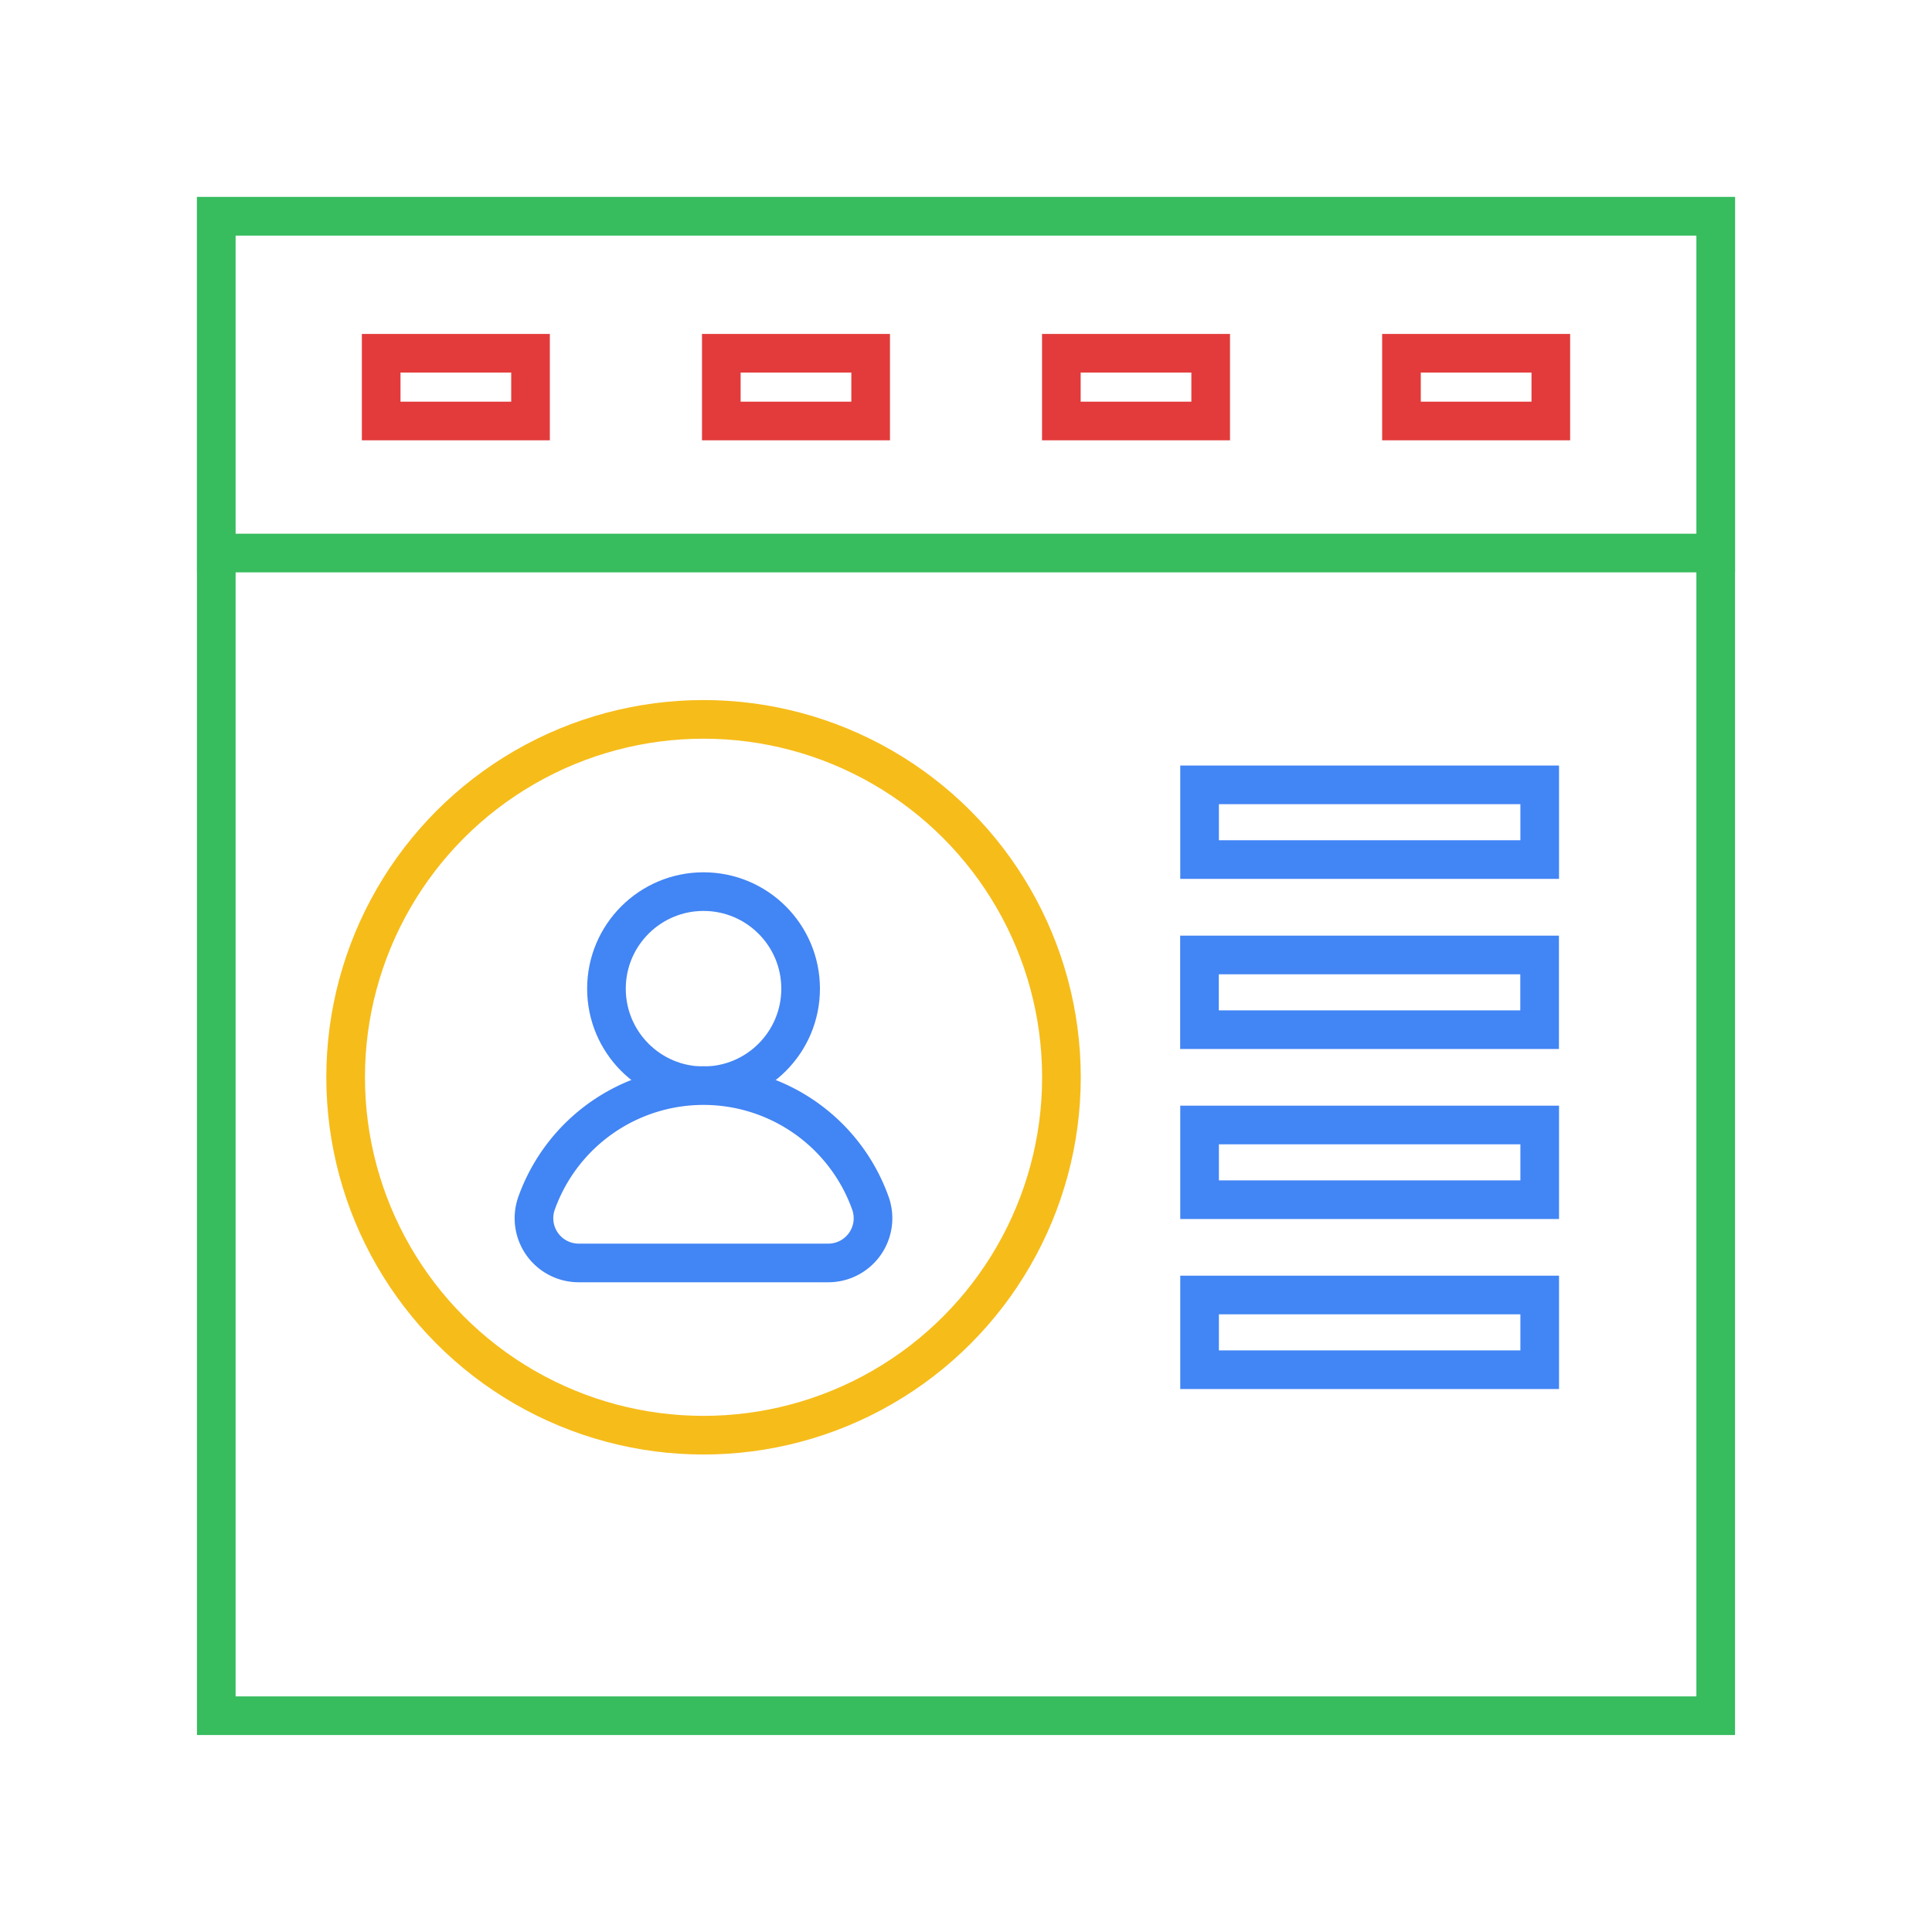
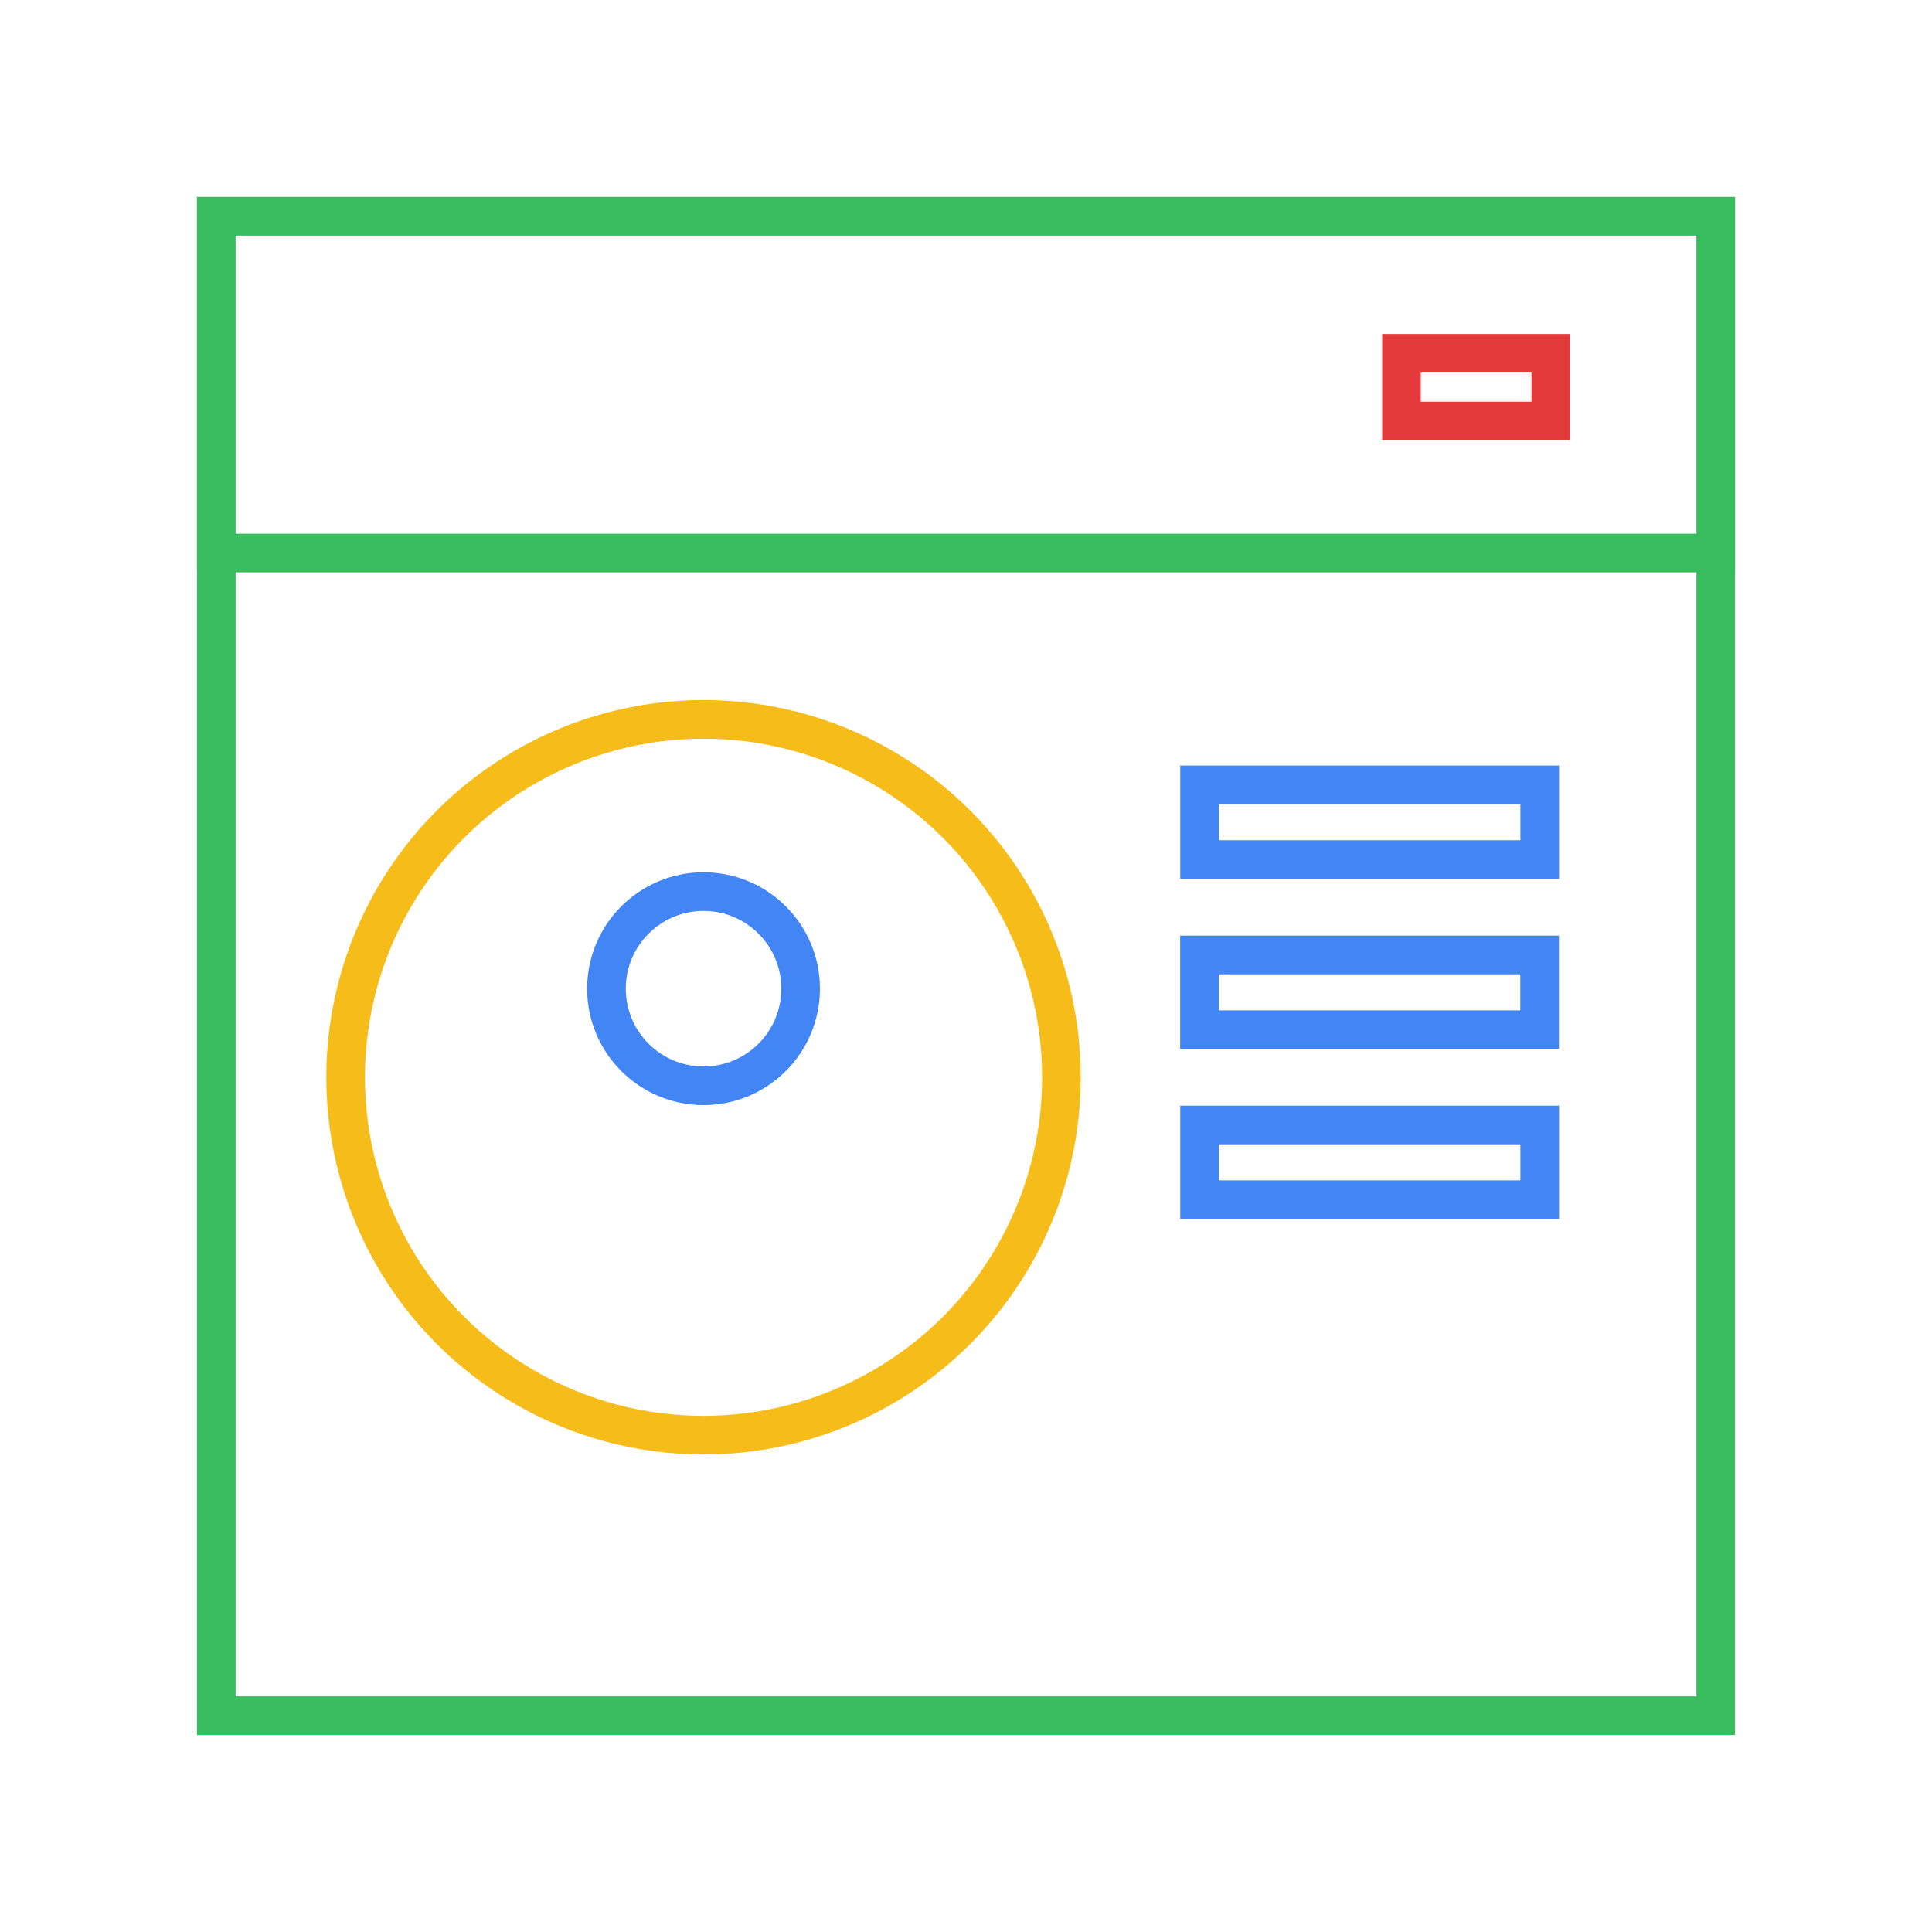
<svg xmlns="http://www.w3.org/2000/svg" viewBox="0 0 200 200">
  <defs>
    <style>.cls-1,.cls-2,.cls-3,.cls-4,.cls-5{fill:#fff;}.cls-2{stroke:#37bc5e;}.cls-2,.cls-3,.cls-4,.cls-5{stroke-miterlimit:10;stroke-width:4px;}.cls-3{stroke:#e33b3b;}.cls-4{stroke:#4285f4;}.cls-5{stroke:#f6bc1a;}</style>
  </defs>
  <g id="Layer_2" data-name="Layer 2">
    <g id="Layer_1-2" data-name="Layer 1">
-       <rect class="cls-1" width="200" height="200" />
      <rect class="cls-2" x="22.39" y="22.39" width="155.22" height="155.22" />
      <rect class="cls-2" x="22.39" y="22.39" width="155.22" height="34.86" />
-       <rect class="cls-3" x="39.46" y="36.57" width="15.46" height="7.01" />
-       <rect class="cls-3" x="74.67" y="36.57" width="15.46" height="7.01" />
-       <rect class="cls-3" x="109.87" y="36.57" width="15.46" height="7.01" />
      <rect class="cls-3" x="145.08" y="36.57" width="15.46" height="7.01" />
      <rect class="cls-4" x="137.92" y="67.51" width="7.73" height="35.21" transform="translate(226.9 -56.67) rotate(90)" />
      <rect class="cls-4" x="137.92" y="85.12" width="7.73" height="35.21" transform="translate(244.5 -39.06) rotate(90)" />
      <rect class="cls-4" x="137.92" y="102.72" width="7.73" height="35.21" transform="translate(262.11 -21.46) rotate(90)" />
-       <rect class="cls-4" x="137.92" y="120.32" width="7.73" height="35.21" transform="translate(279.71 -3.86) rotate(90)" />
      <circle class="cls-5" cx="72.83" cy="111.52" r="37.05" />
      <circle class="cls-4" cx="72.83" cy="102.35" r="10.05" />
-       <path class="cls-4" d="M59.93,130.74a4.63,4.63,0,0,1-4.39-6.17,18.35,18.35,0,0,1,34.57,0,4.63,4.63,0,0,1-4.39,6.17Z" />
+       <path class="cls-4" d="M59.93,130.74Z" />
    </g>
  </g>
</svg>